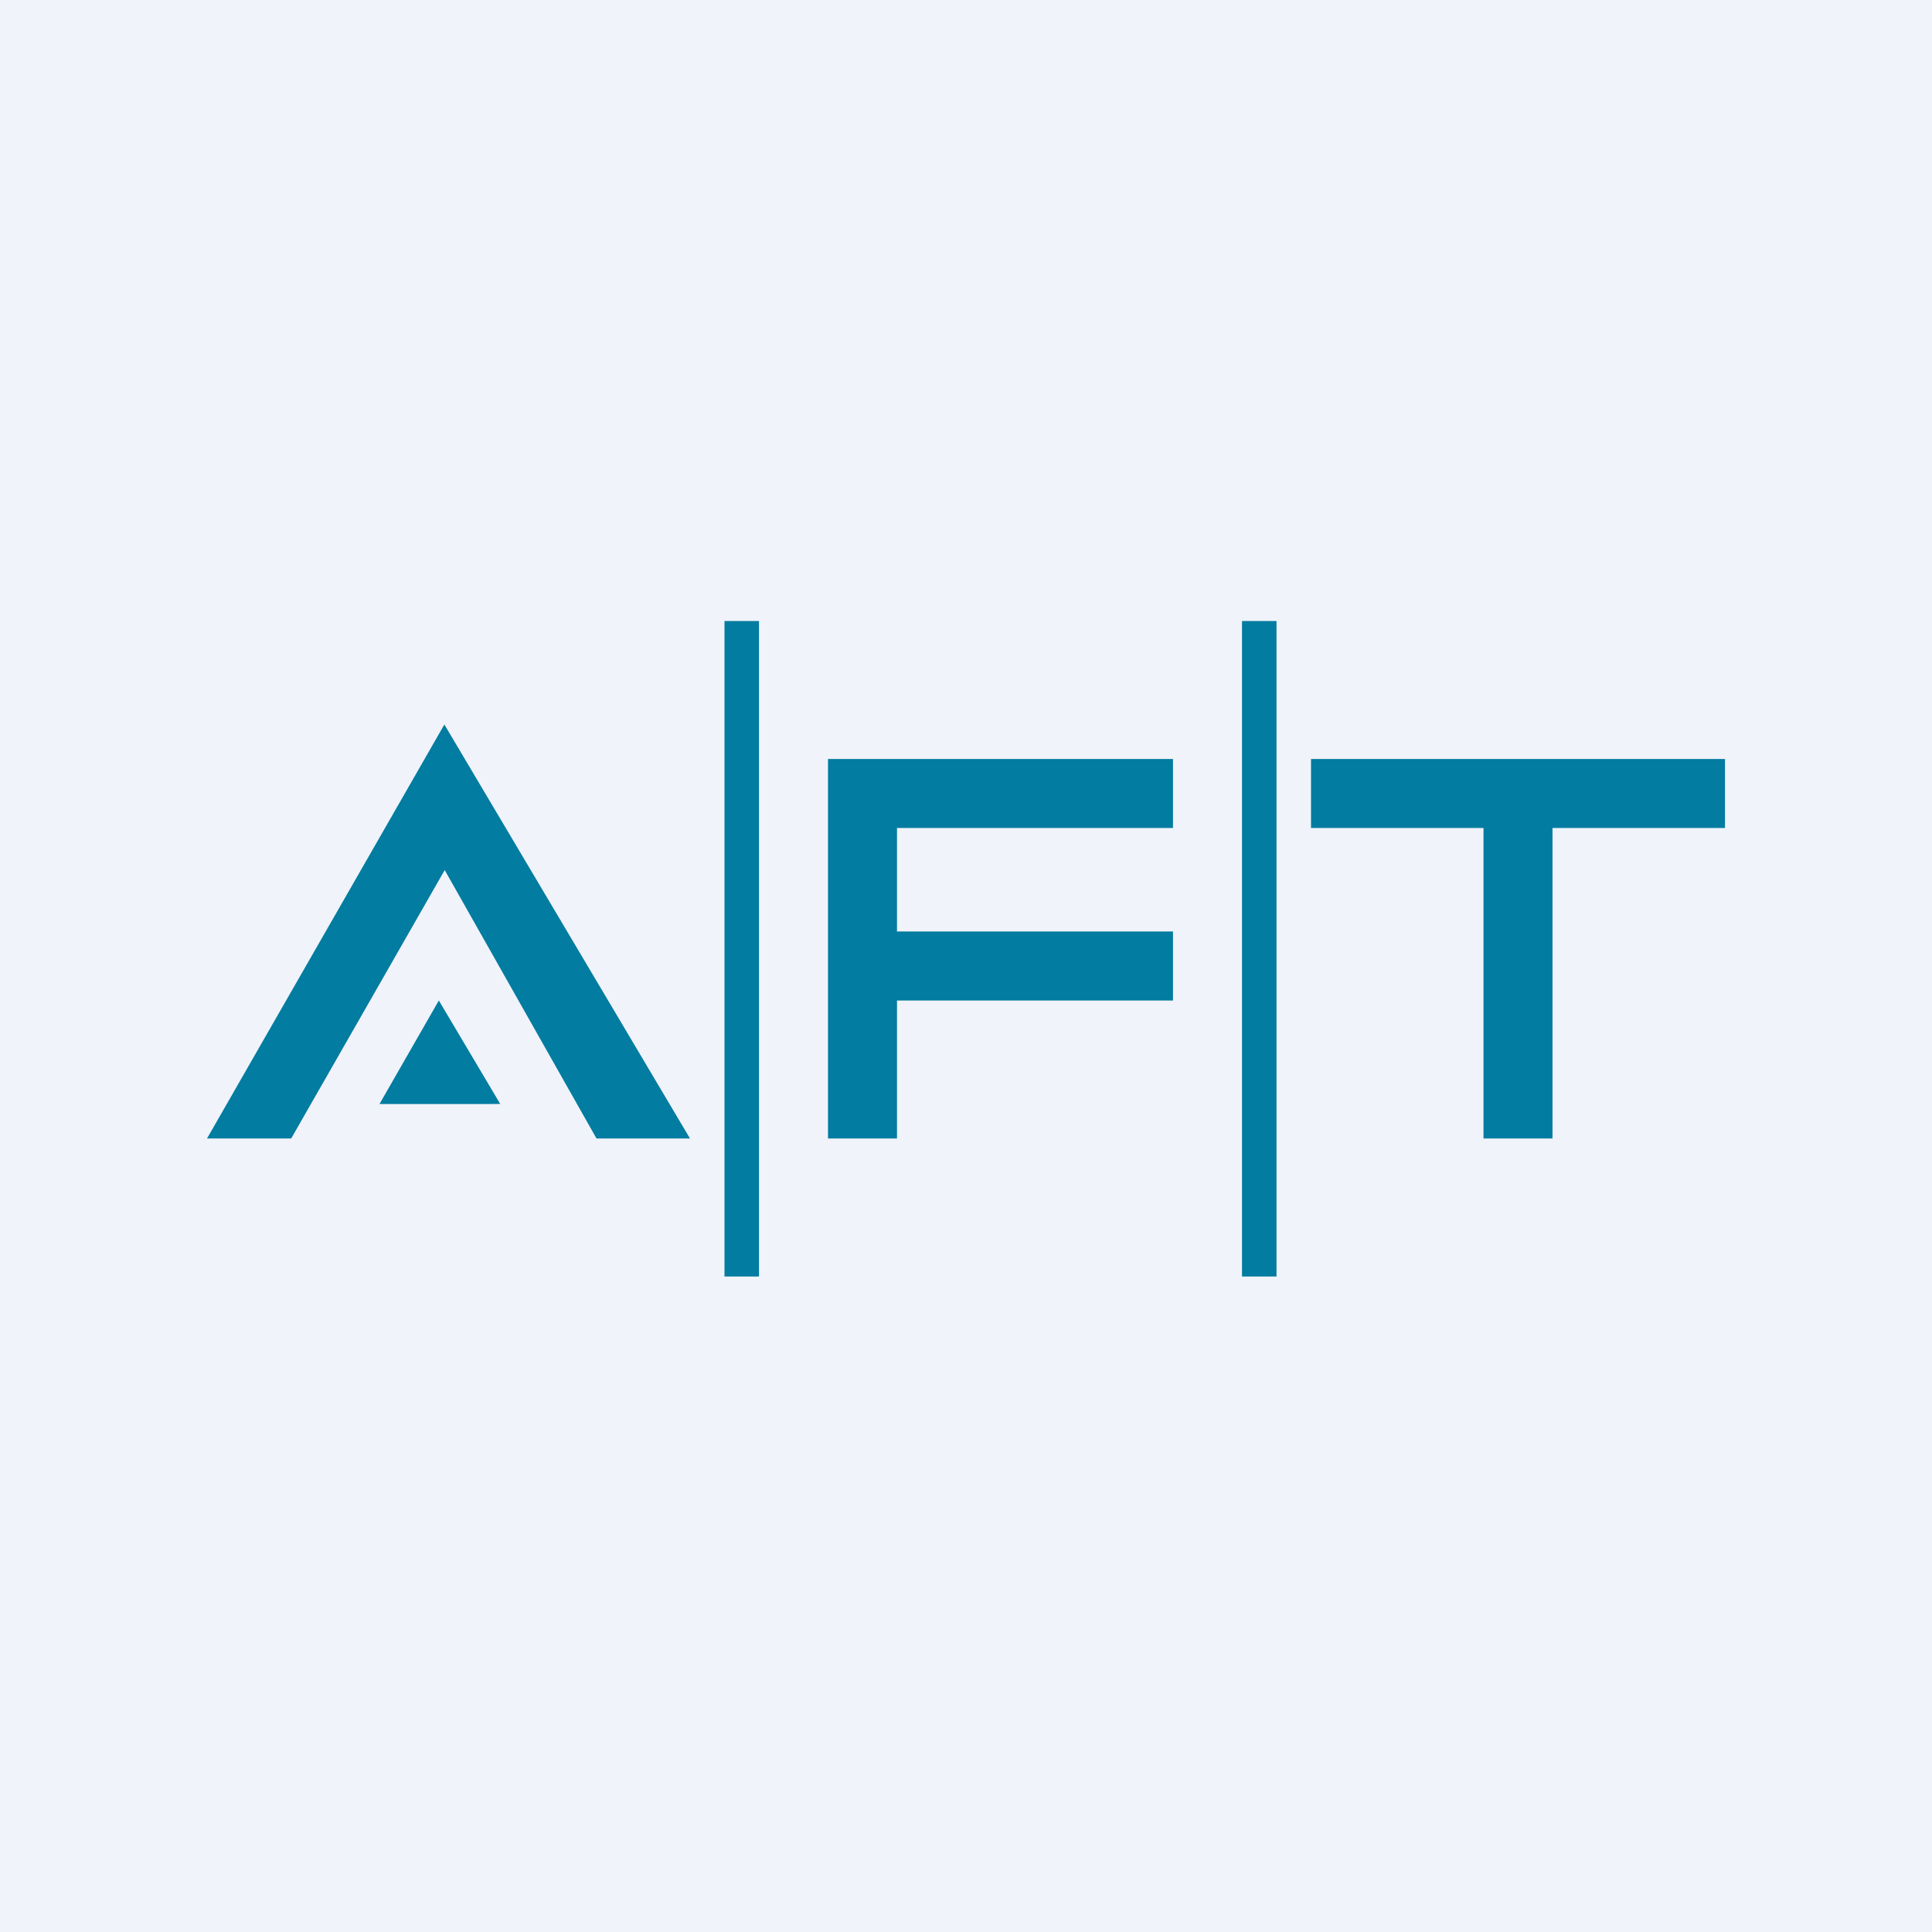
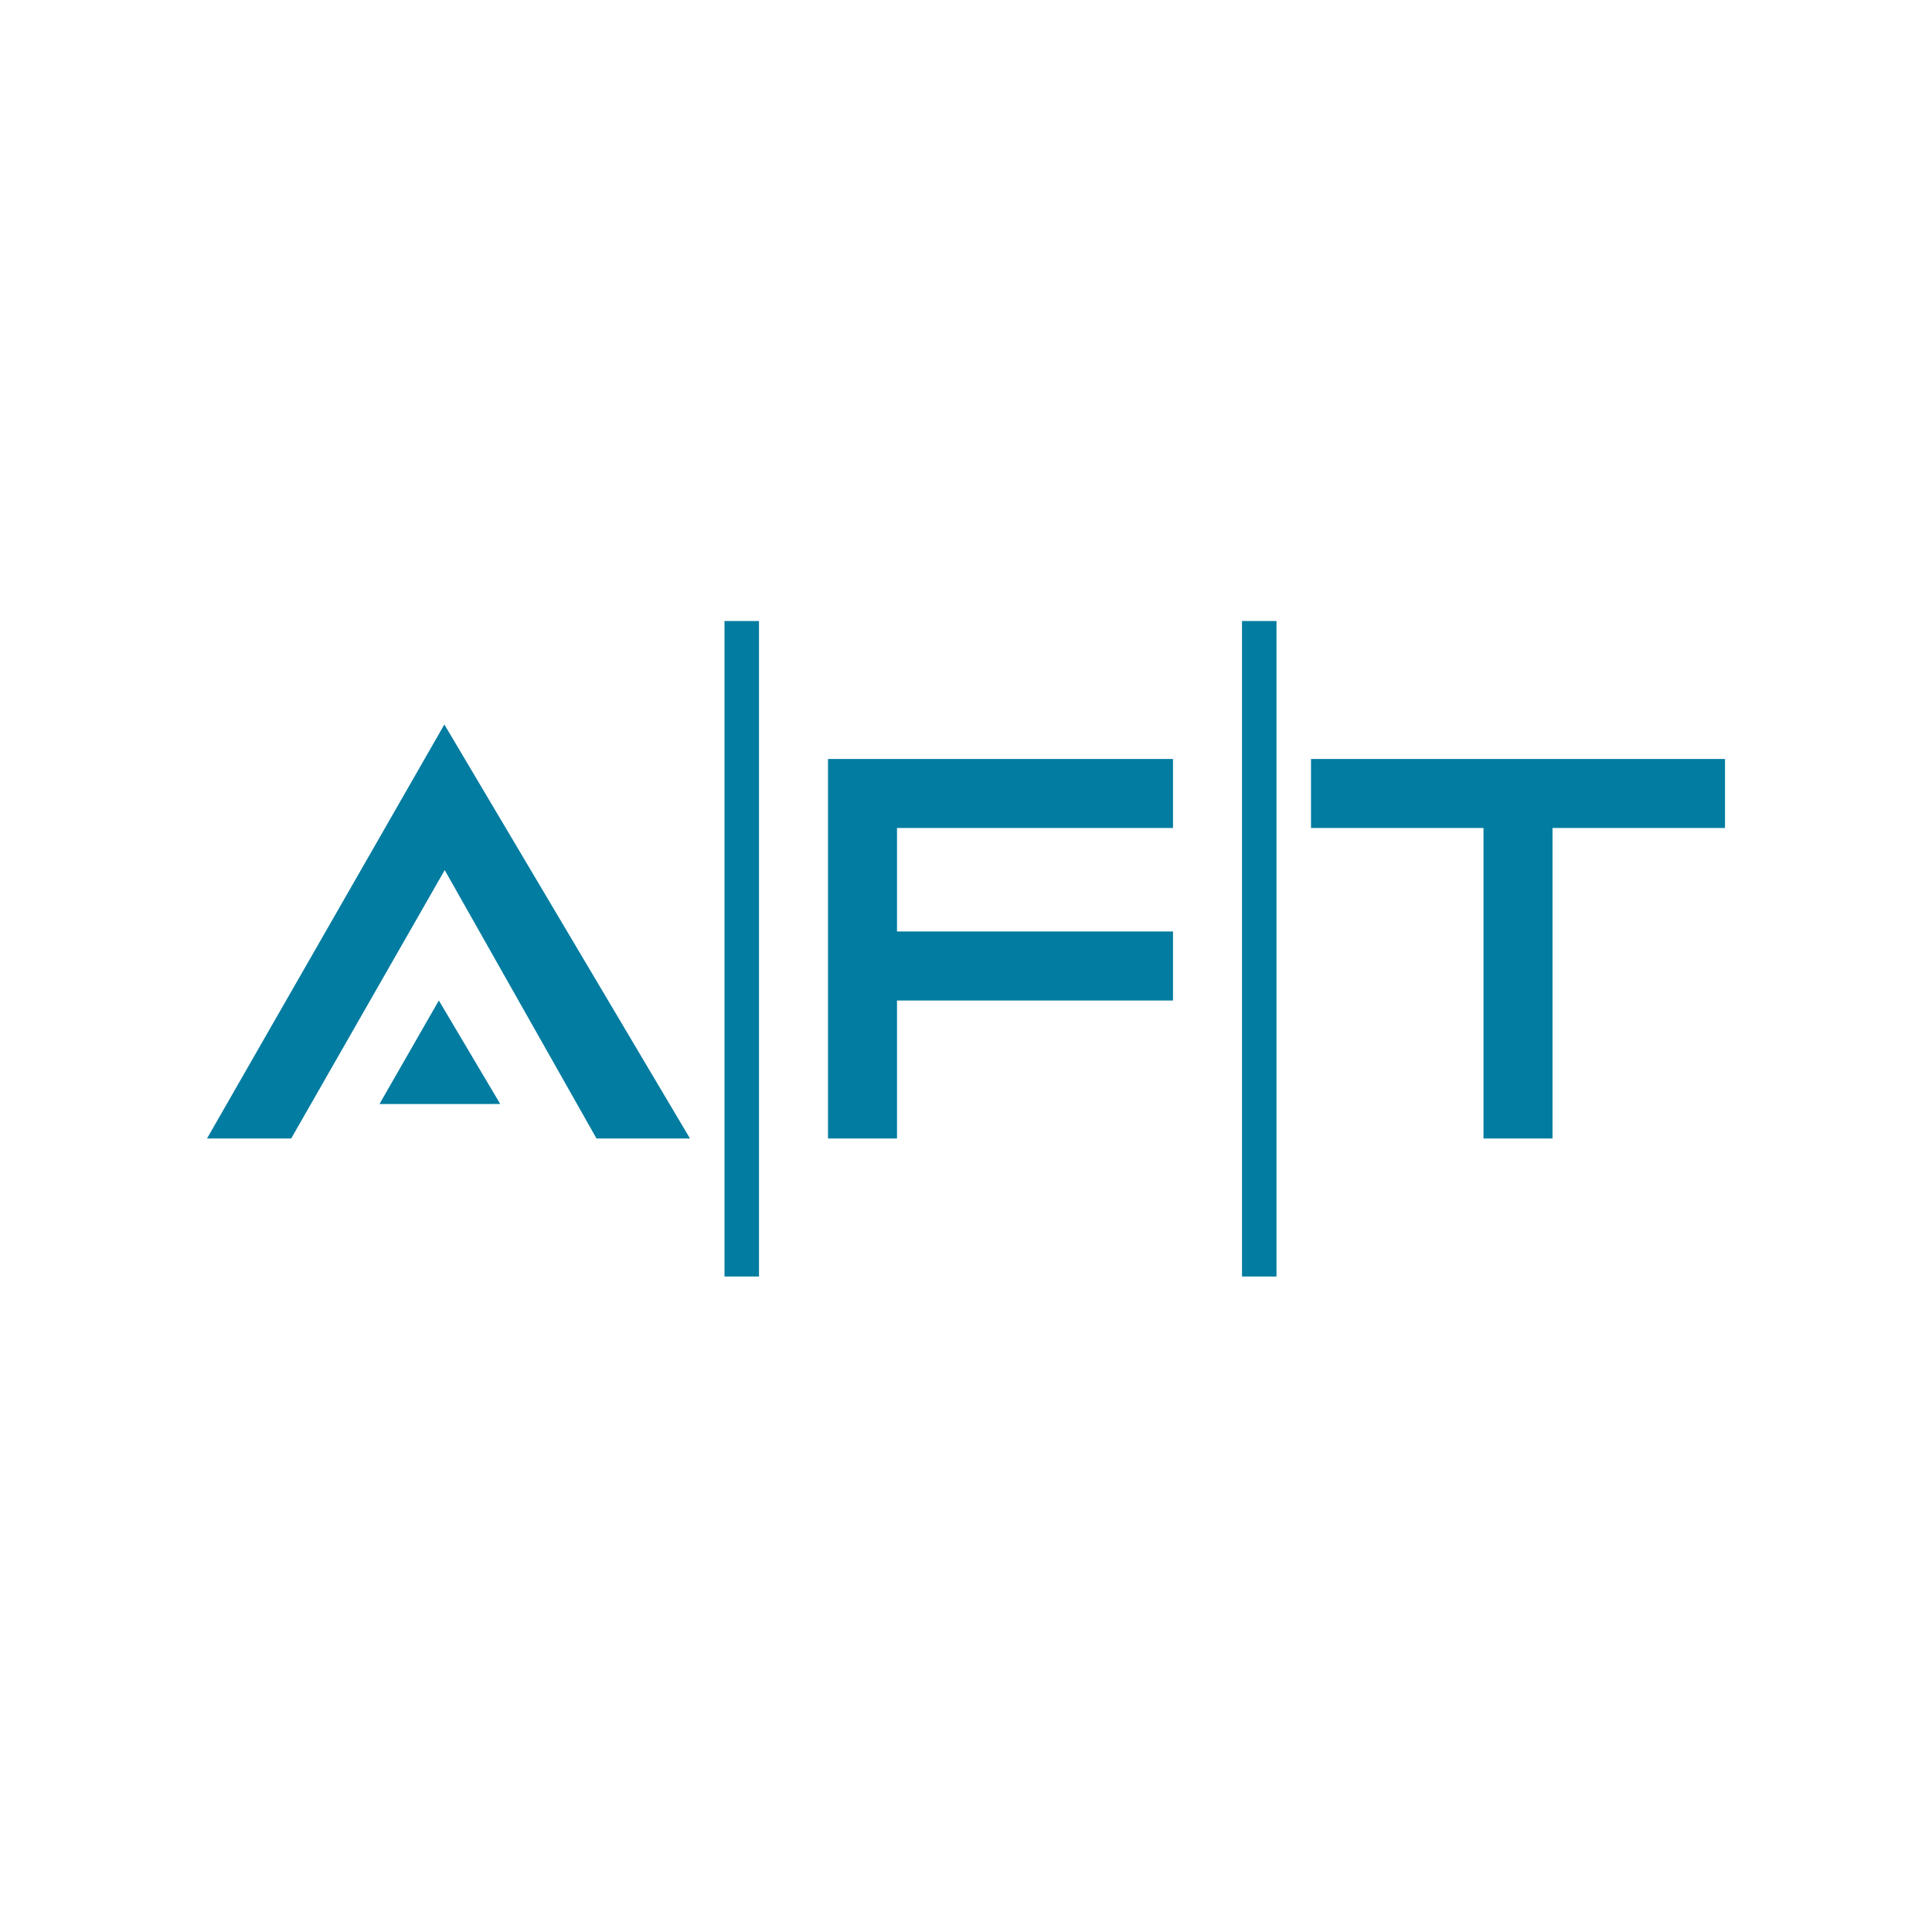
<svg xmlns="http://www.w3.org/2000/svg" width="56" height="56" viewBox="0 0 56 56">
-   <path fill="#F0F3FA" d="M0 0h56v56H0z" />
  <path d="M36 18h1v19h-1V18Zm-15 0h1v19h-1V18Zm3 4h10v2h-8v3h8v2h-8v4h-2V22Zm19 11h2v-9h5v-2H38v2h5v9Zm-32-1 1.72-3 1.78 3H11Zm-2.56 1 4.45-7.78 4.4 7.78H20l-7.12-12L6 33h2.44Z" fill="#027CA0" />
</svg>